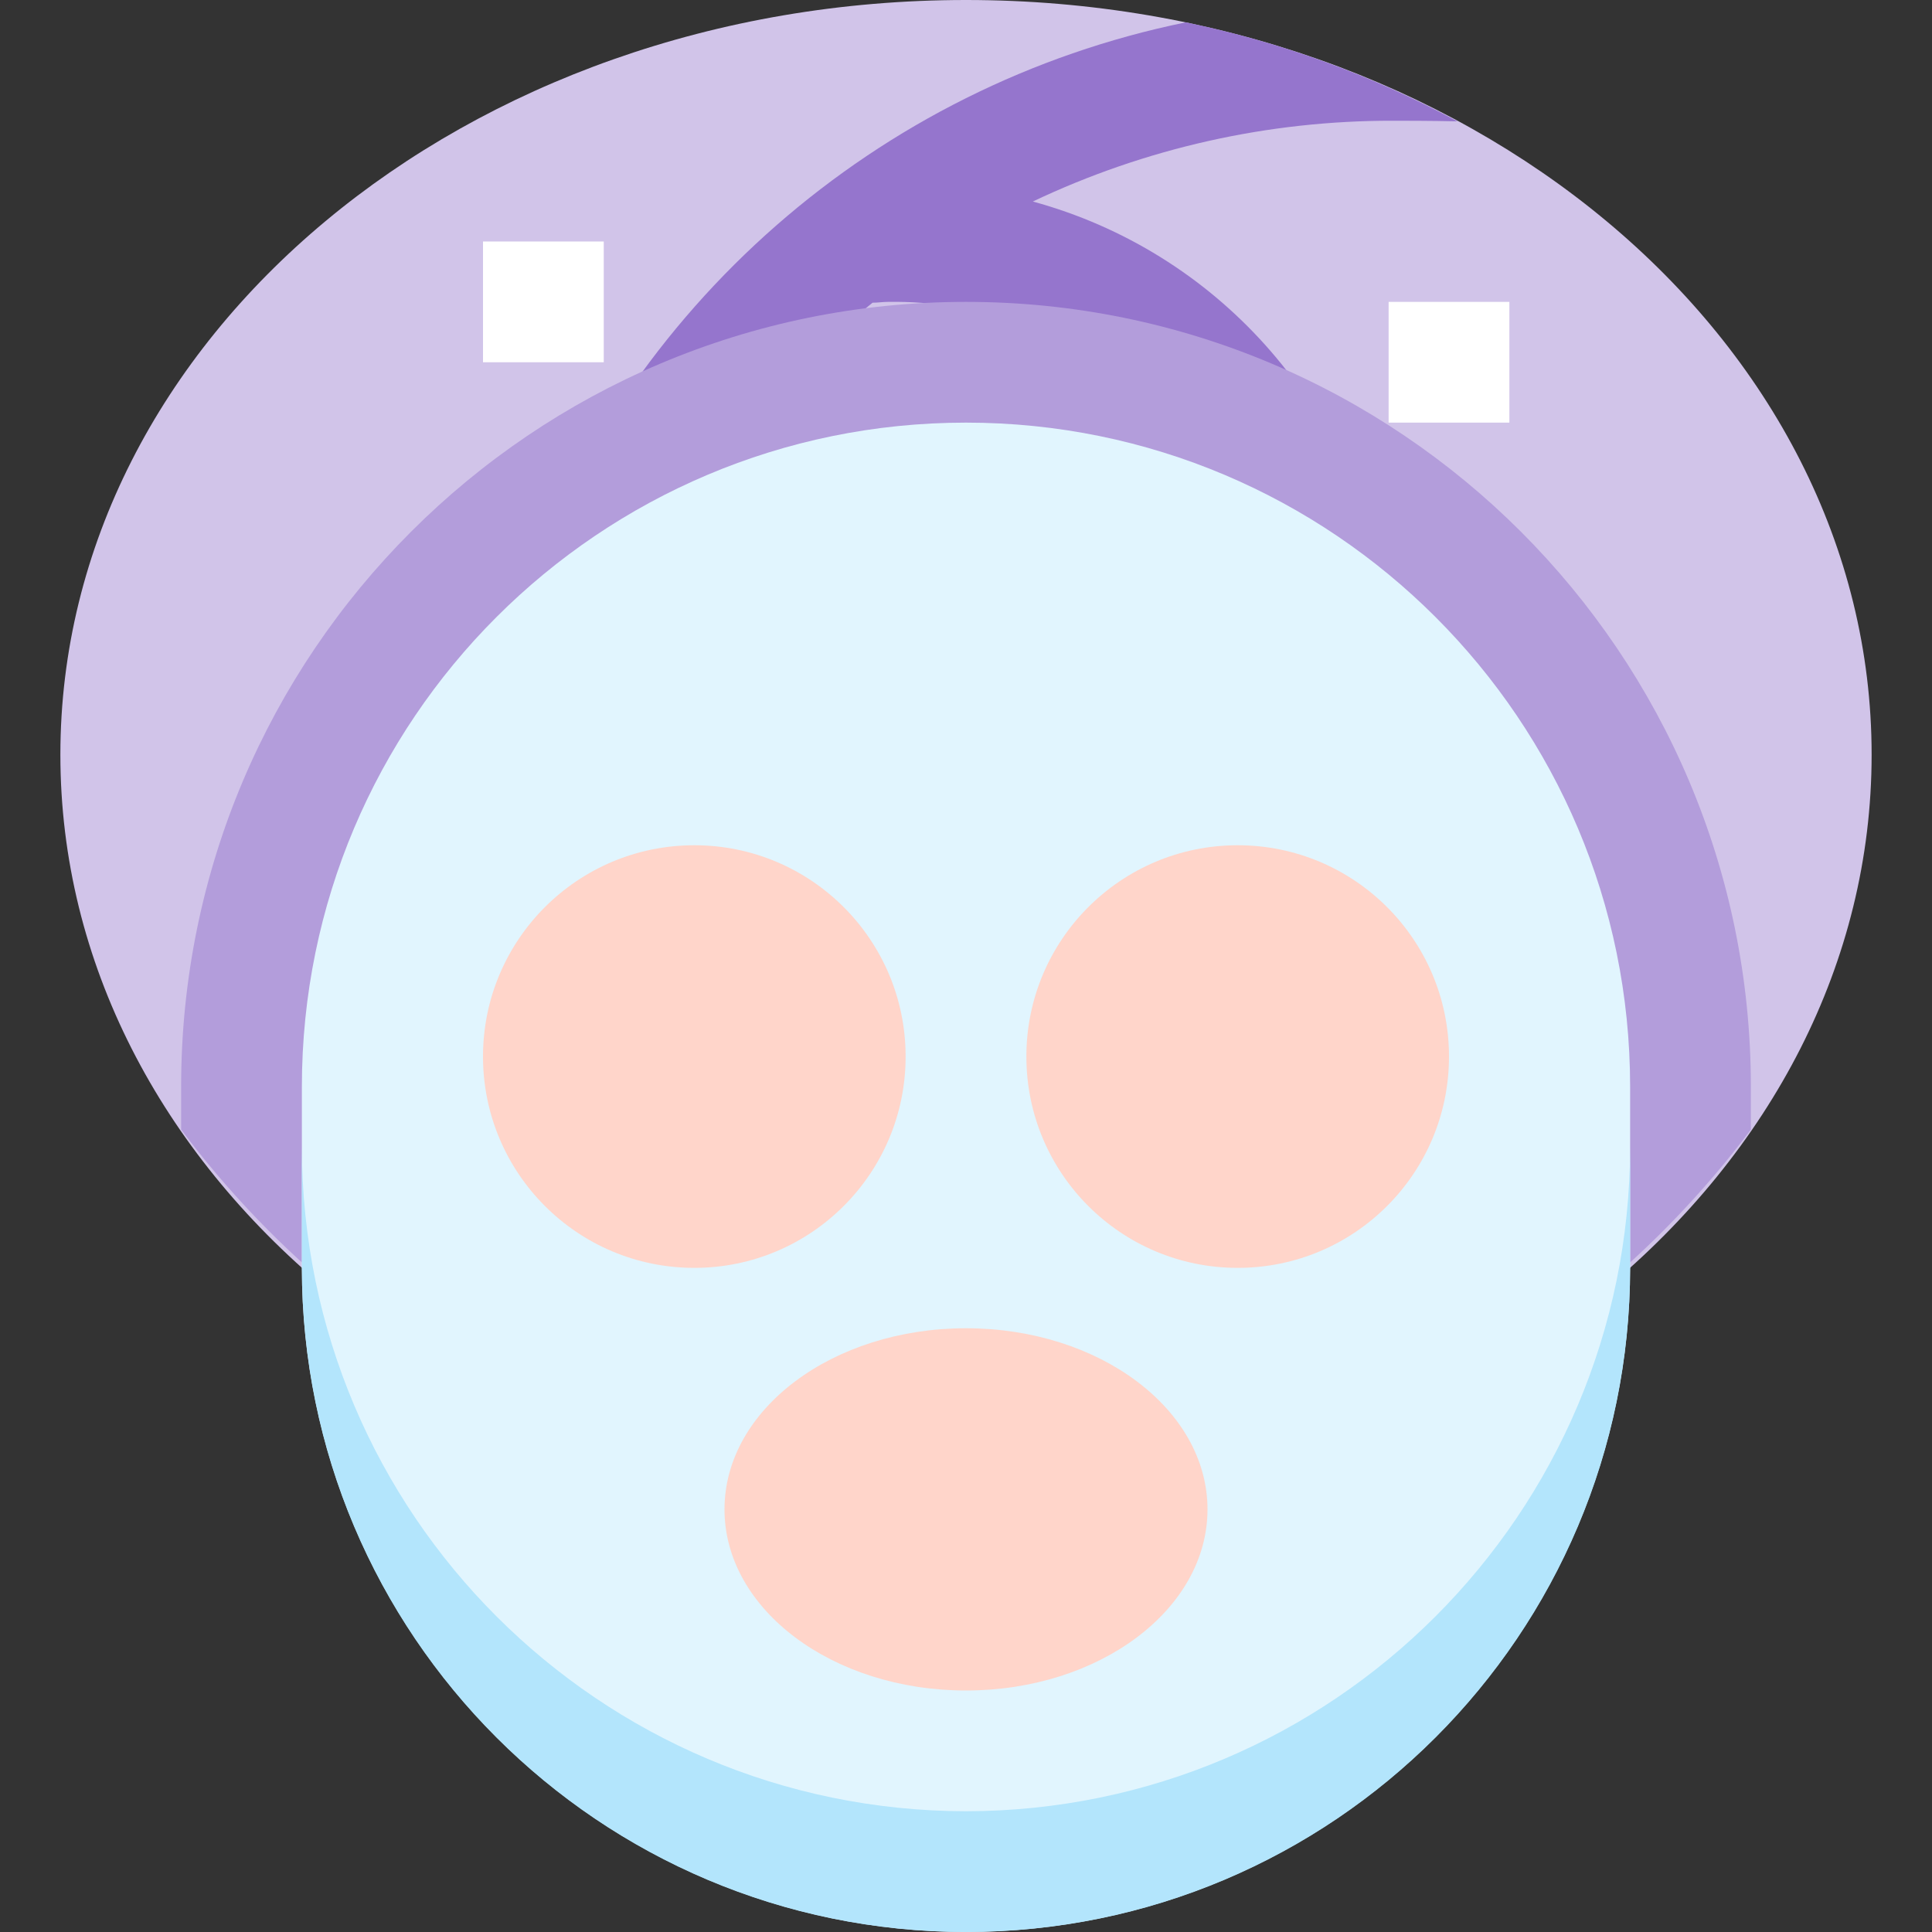
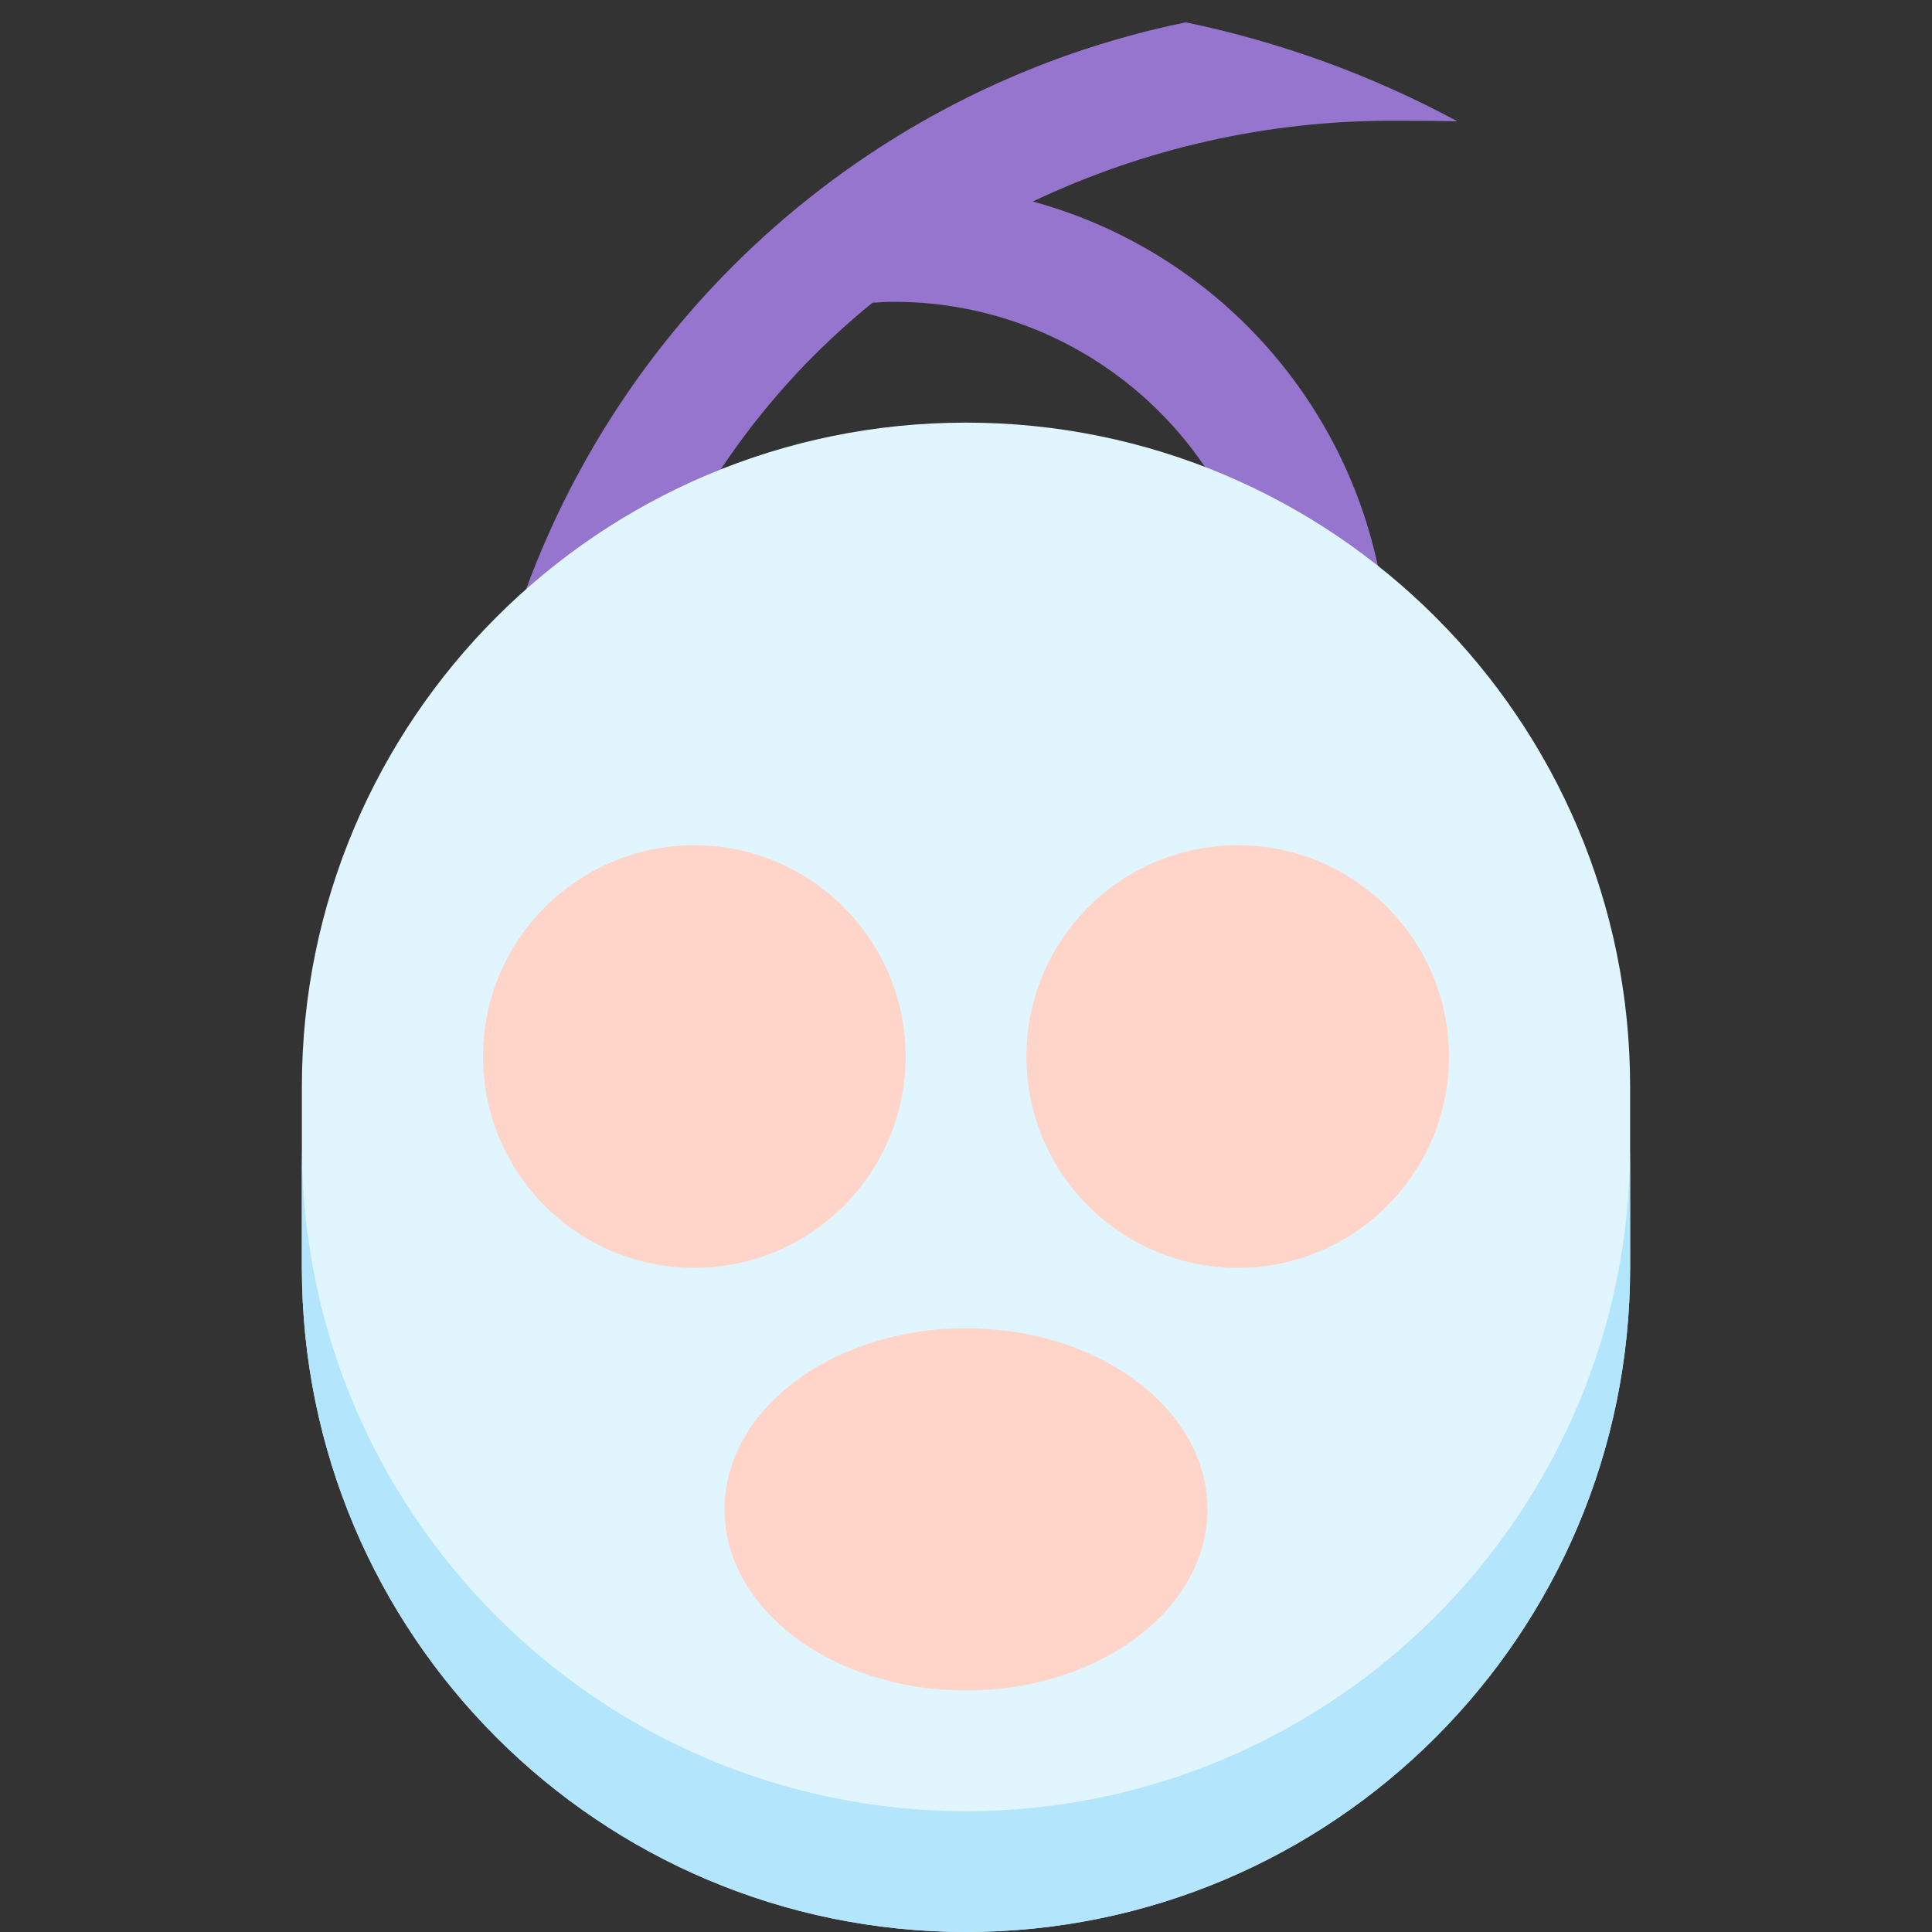
<svg xmlns="http://www.w3.org/2000/svg" height="512pt" viewBox="-16 0 512 512" width="512pt">
  <rect x="-16" y="0" width="512" height="512" fill="#333333" stroke="none" />
-   <path d="m480 200c0-110.457-107.453-200-240-200s-240 89.543-240 200 107.453 200 240 200 240-89.543 240-200zm0 0" fill="#d1c4e9" />
  <path d="m370.238 32.16c-22.598-12.195-46.852-21.035-72-26.238-81.887 16.773-148.883 75.441-176.316 154.398l30.398 10.238c12.004-35.457 33.816-66.781 62.91-90.336 1.379 0 2.723-.223 4.098-.223 48.594-.762 90.629 33.691 99.426 81.488l31.645-4.895c-7.969-49.605-44.219-89.961-92.688-103.188 29.812-14.156 62.41-21.469 95.41-21.406 2.559 0 10.238 0 17.117.16zm0 0" fill="#9575cd" />
-   <path d="m32 299.344c48.91 65.293 126.445 102.816 208 100.656 81.555 2.16 159.09-35.363 208-100.656v-11.344c0-114.875-93.125-208-208-208s-208 93.125-208 208zm0 0" fill="#b39ddb" />
  <path d="m240 512c-97.156-.113-175.887-78.844-176-176v-48c0-97.203 78.797-176 176-176s176 78.797 176 176v48c-.113 97.156-78.844 175.887-176 176zm0 0" fill="#e1f5fe" />
  <g fill="#ffd5ca">
    <path d="m304 400c0-26.508-28.652-48-64-48s-64 21.492-64 48 28.652 48 64 48 64-21.492 64-48zm0 0" />
    <path d="m224 280c0 30.93-25.07 56-56 56s-56-25.07-56-56 25.07-56 56-56 56 25.07 56 56zm0 0" />
    <path d="m368 280c0 30.93-25.07 56-56 56s-56-25.07-56-56 25.07-56 56-56 56 25.07 56 56zm0 0" />
  </g>
  <path d="m240 480c-97.156-.113-175.887-78.844-176-176v32c0 97.203 78.797 176 176 176s176-78.797 176-176v-32c-.113 97.156-78.844 175.887-176 176zm0 0" fill="#b3e5fc" />
-   <path d="m352 80h32v32h-32zm0 0" fill="#fff" />
-   <path d="m112 64h32v32h-32zm0 0" fill="#fff" />
</svg>